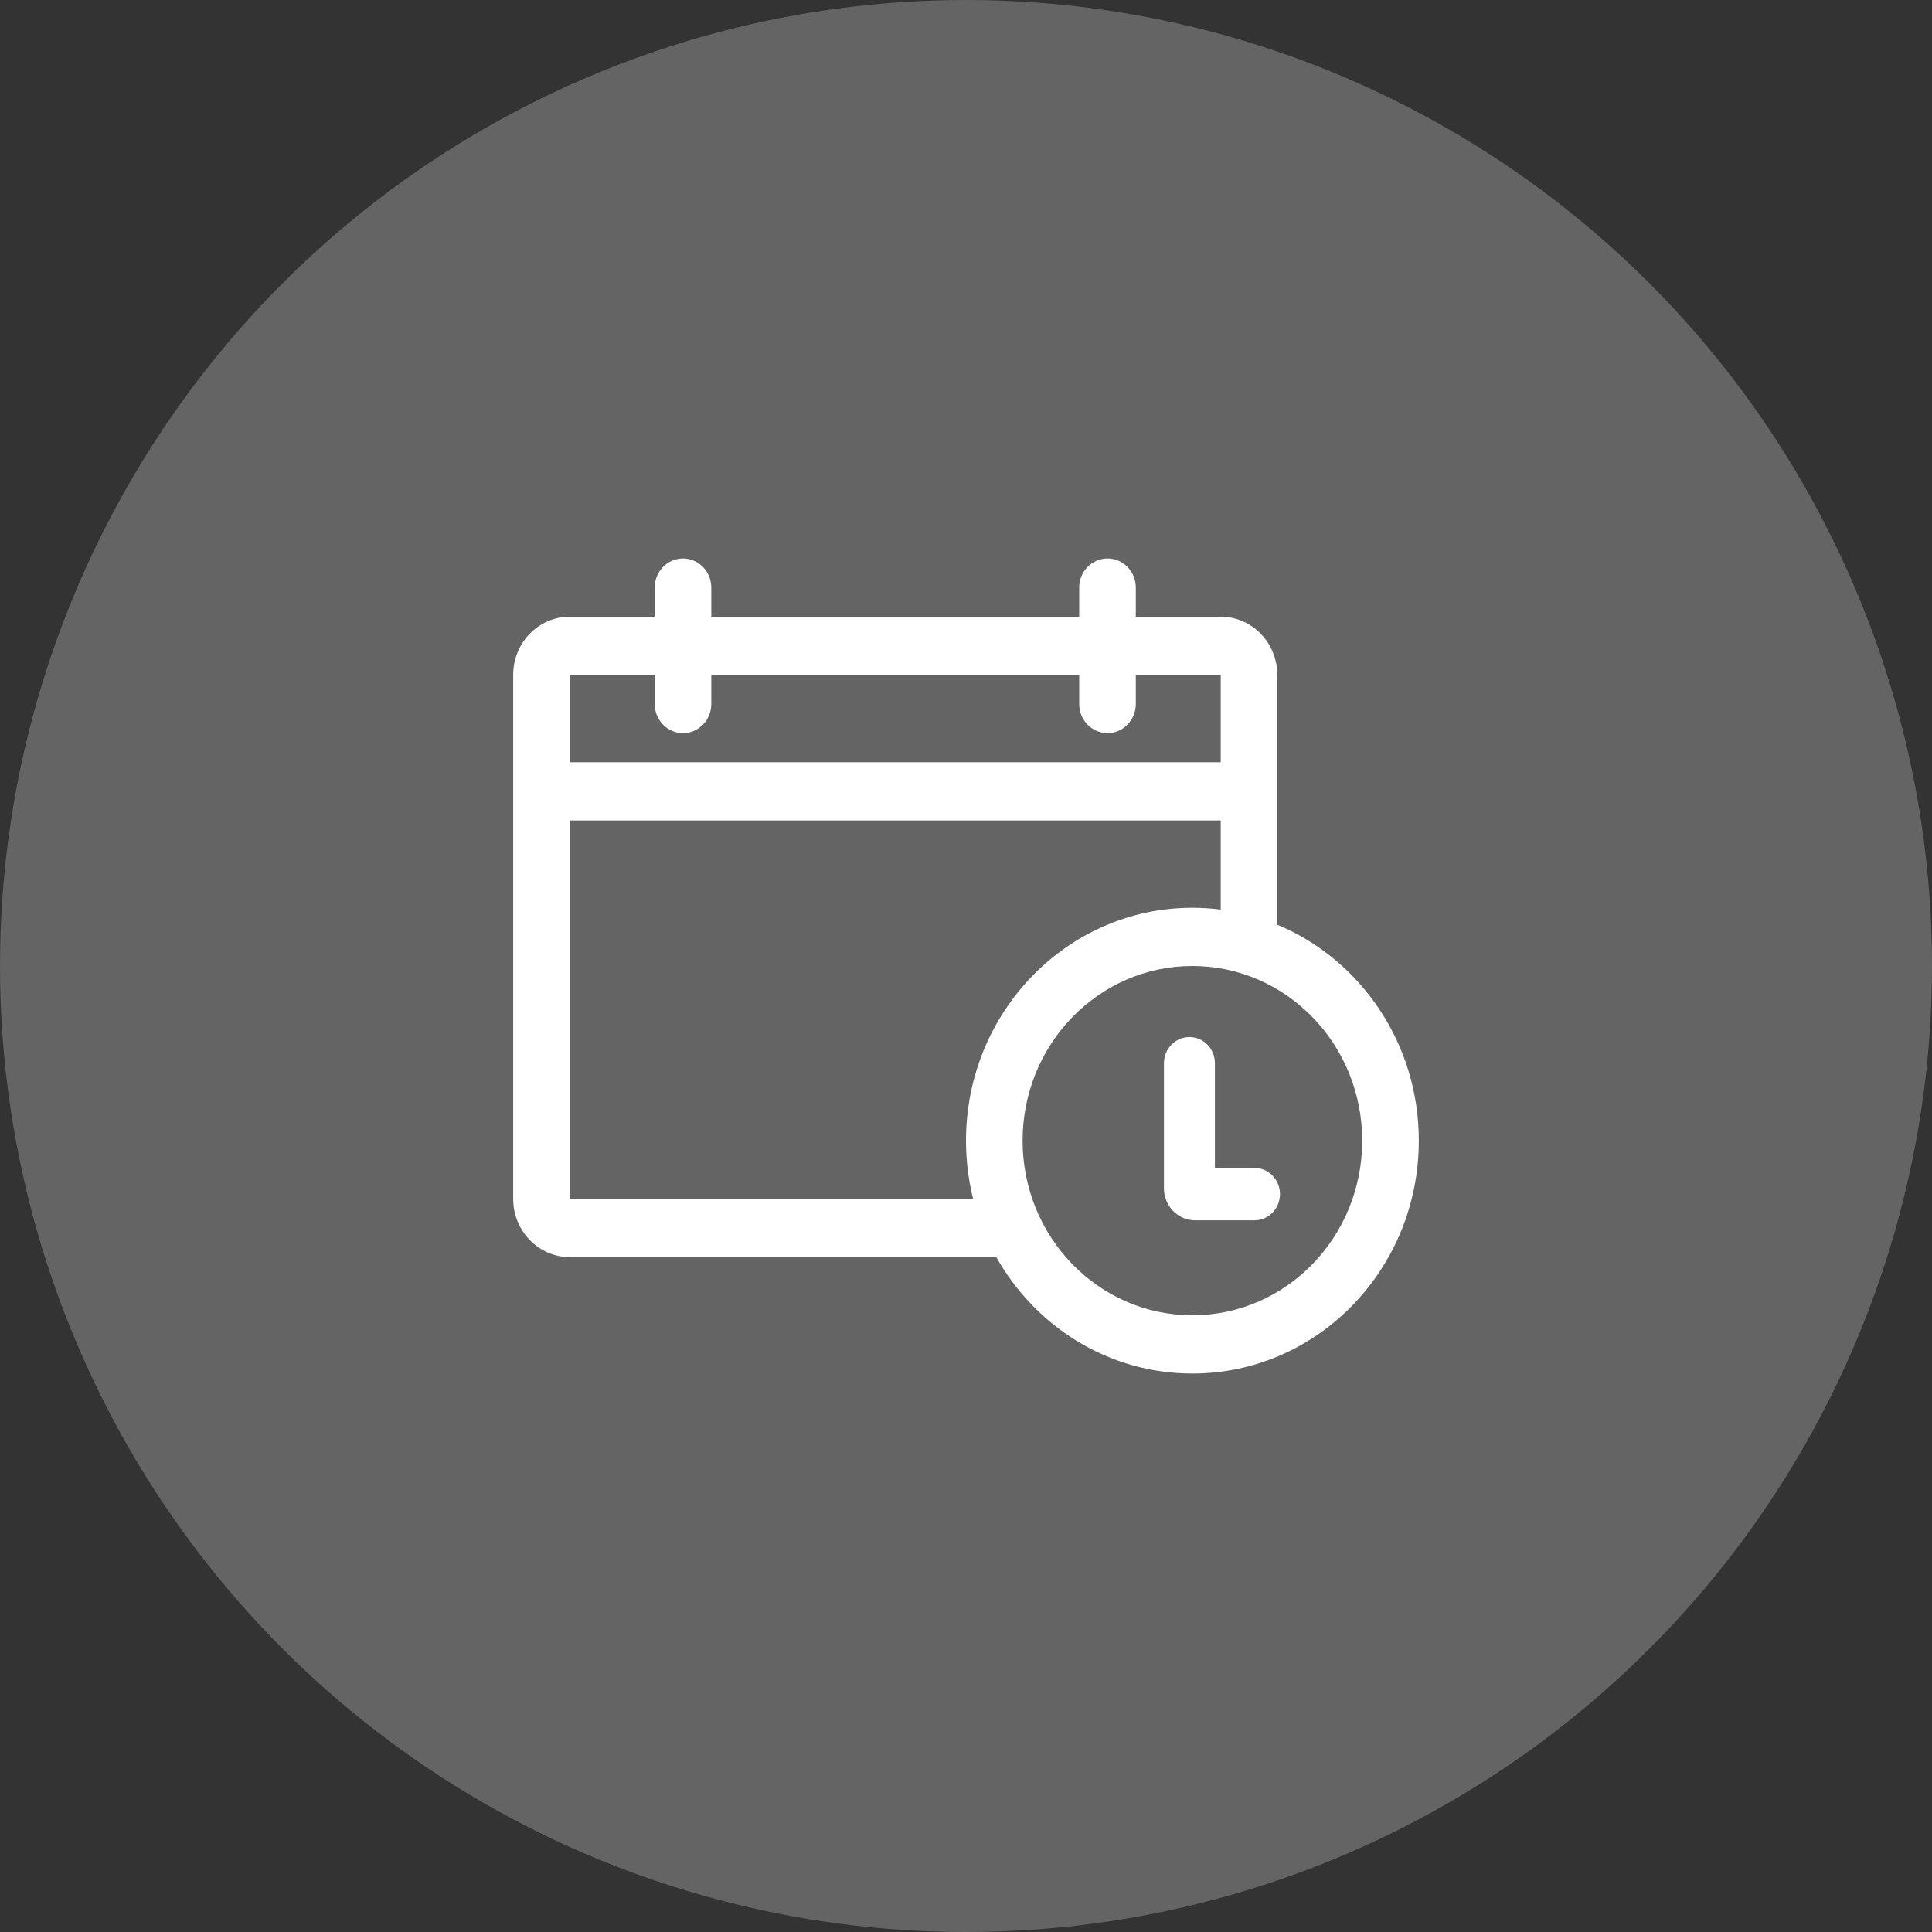
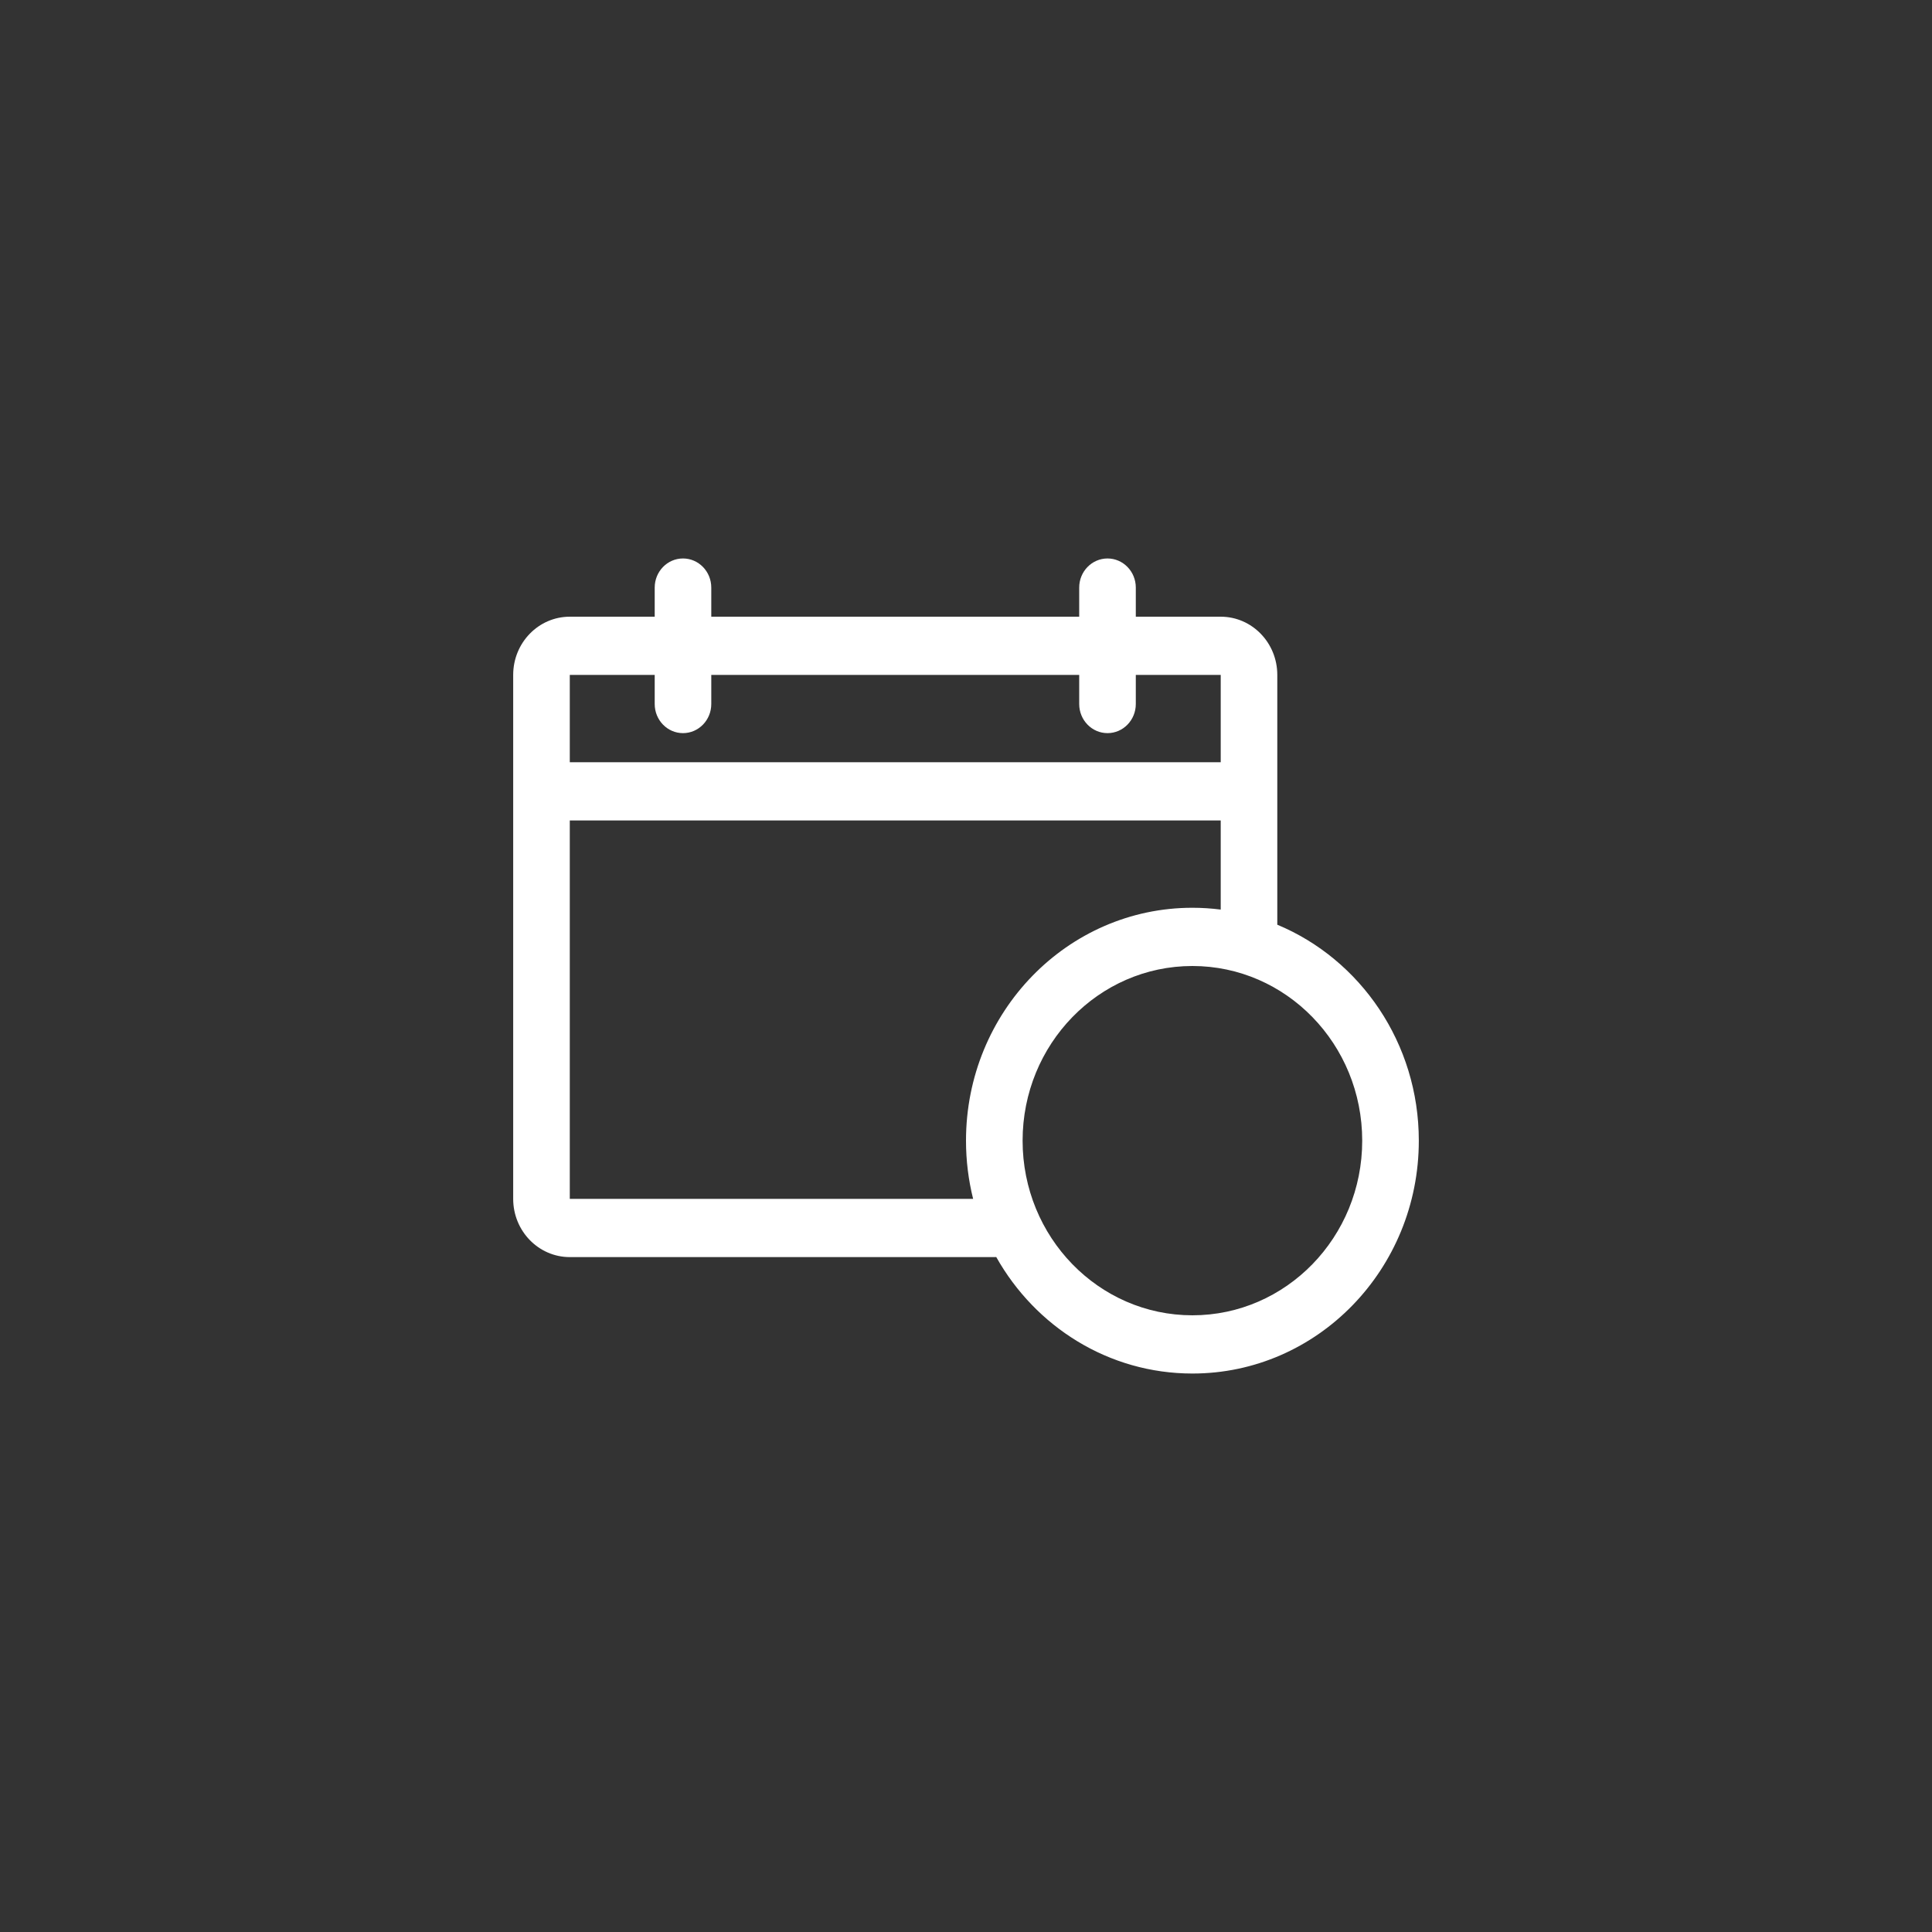
<svg xmlns="http://www.w3.org/2000/svg" width="64" height="64" viewBox="0 0 64 64" fill="none">
  <rect x="0" y="0" width="64" height="64" fill="#333333" stroke="none" />
-   <circle cx="32" cy="32" r="32" fill="white" fill-opacity="0.24" />
-   <path d="M40.245 35.221C40.245 34.742 39.867 34.353 39.401 34.353C38.935 34.353 38.557 34.742 38.557 35.221V39.364C38.557 39.95 39.019 40.424 39.588 40.424H41.557C42.023 40.424 42.401 40.036 42.401 39.556C42.401 39.077 42.023 38.689 41.557 38.689H40.245V35.221Z" fill="white" />
  <path fill-rule="evenodd" clip-rule="evenodd" d="M22.625 18.5C23.143 18.5 23.562 18.932 23.562 19.464V20.429H35.75V19.464C35.75 18.932 36.17 18.5 36.688 18.5C37.205 18.5 37.625 18.932 37.625 19.464V20.429H40.438C41.473 20.429 42.312 21.292 42.312 22.357V30.632C45.061 31.777 47 34.548 47 37.786C47 42.046 43.642 45.5 39.5 45.5C36.723 45.5 34.299 43.948 33.002 41.641C32.981 41.642 32.959 41.643 32.938 41.643H18.875C17.84 41.643 17 40.779 17 39.714V22.357C17 21.292 17.84 20.429 18.875 20.429H21.688V19.464C21.688 18.932 22.107 18.5 22.625 18.5ZM40.438 27.179V30.131C40.13 30.092 39.818 30.071 39.5 30.071C35.358 30.071 32 33.525 32 37.786C32 38.452 32.082 39.098 32.236 39.714H18.875V27.179H40.438ZM35.75 22.357V23.321C35.75 23.854 36.17 24.286 36.688 24.286C37.205 24.286 37.625 23.854 37.625 23.321V22.357H40.438V25.25H18.875V22.357H21.688V23.321C21.688 23.854 22.107 24.286 22.625 24.286C23.143 24.286 23.562 23.854 23.562 23.321V22.357H35.75ZM39.5 43.571C42.607 43.571 45.125 40.981 45.125 37.786C45.125 34.59 42.607 32 39.5 32C36.393 32 33.875 34.59 33.875 37.786C33.875 40.981 36.393 43.571 39.5 43.571Z" fill="white" />
</svg>